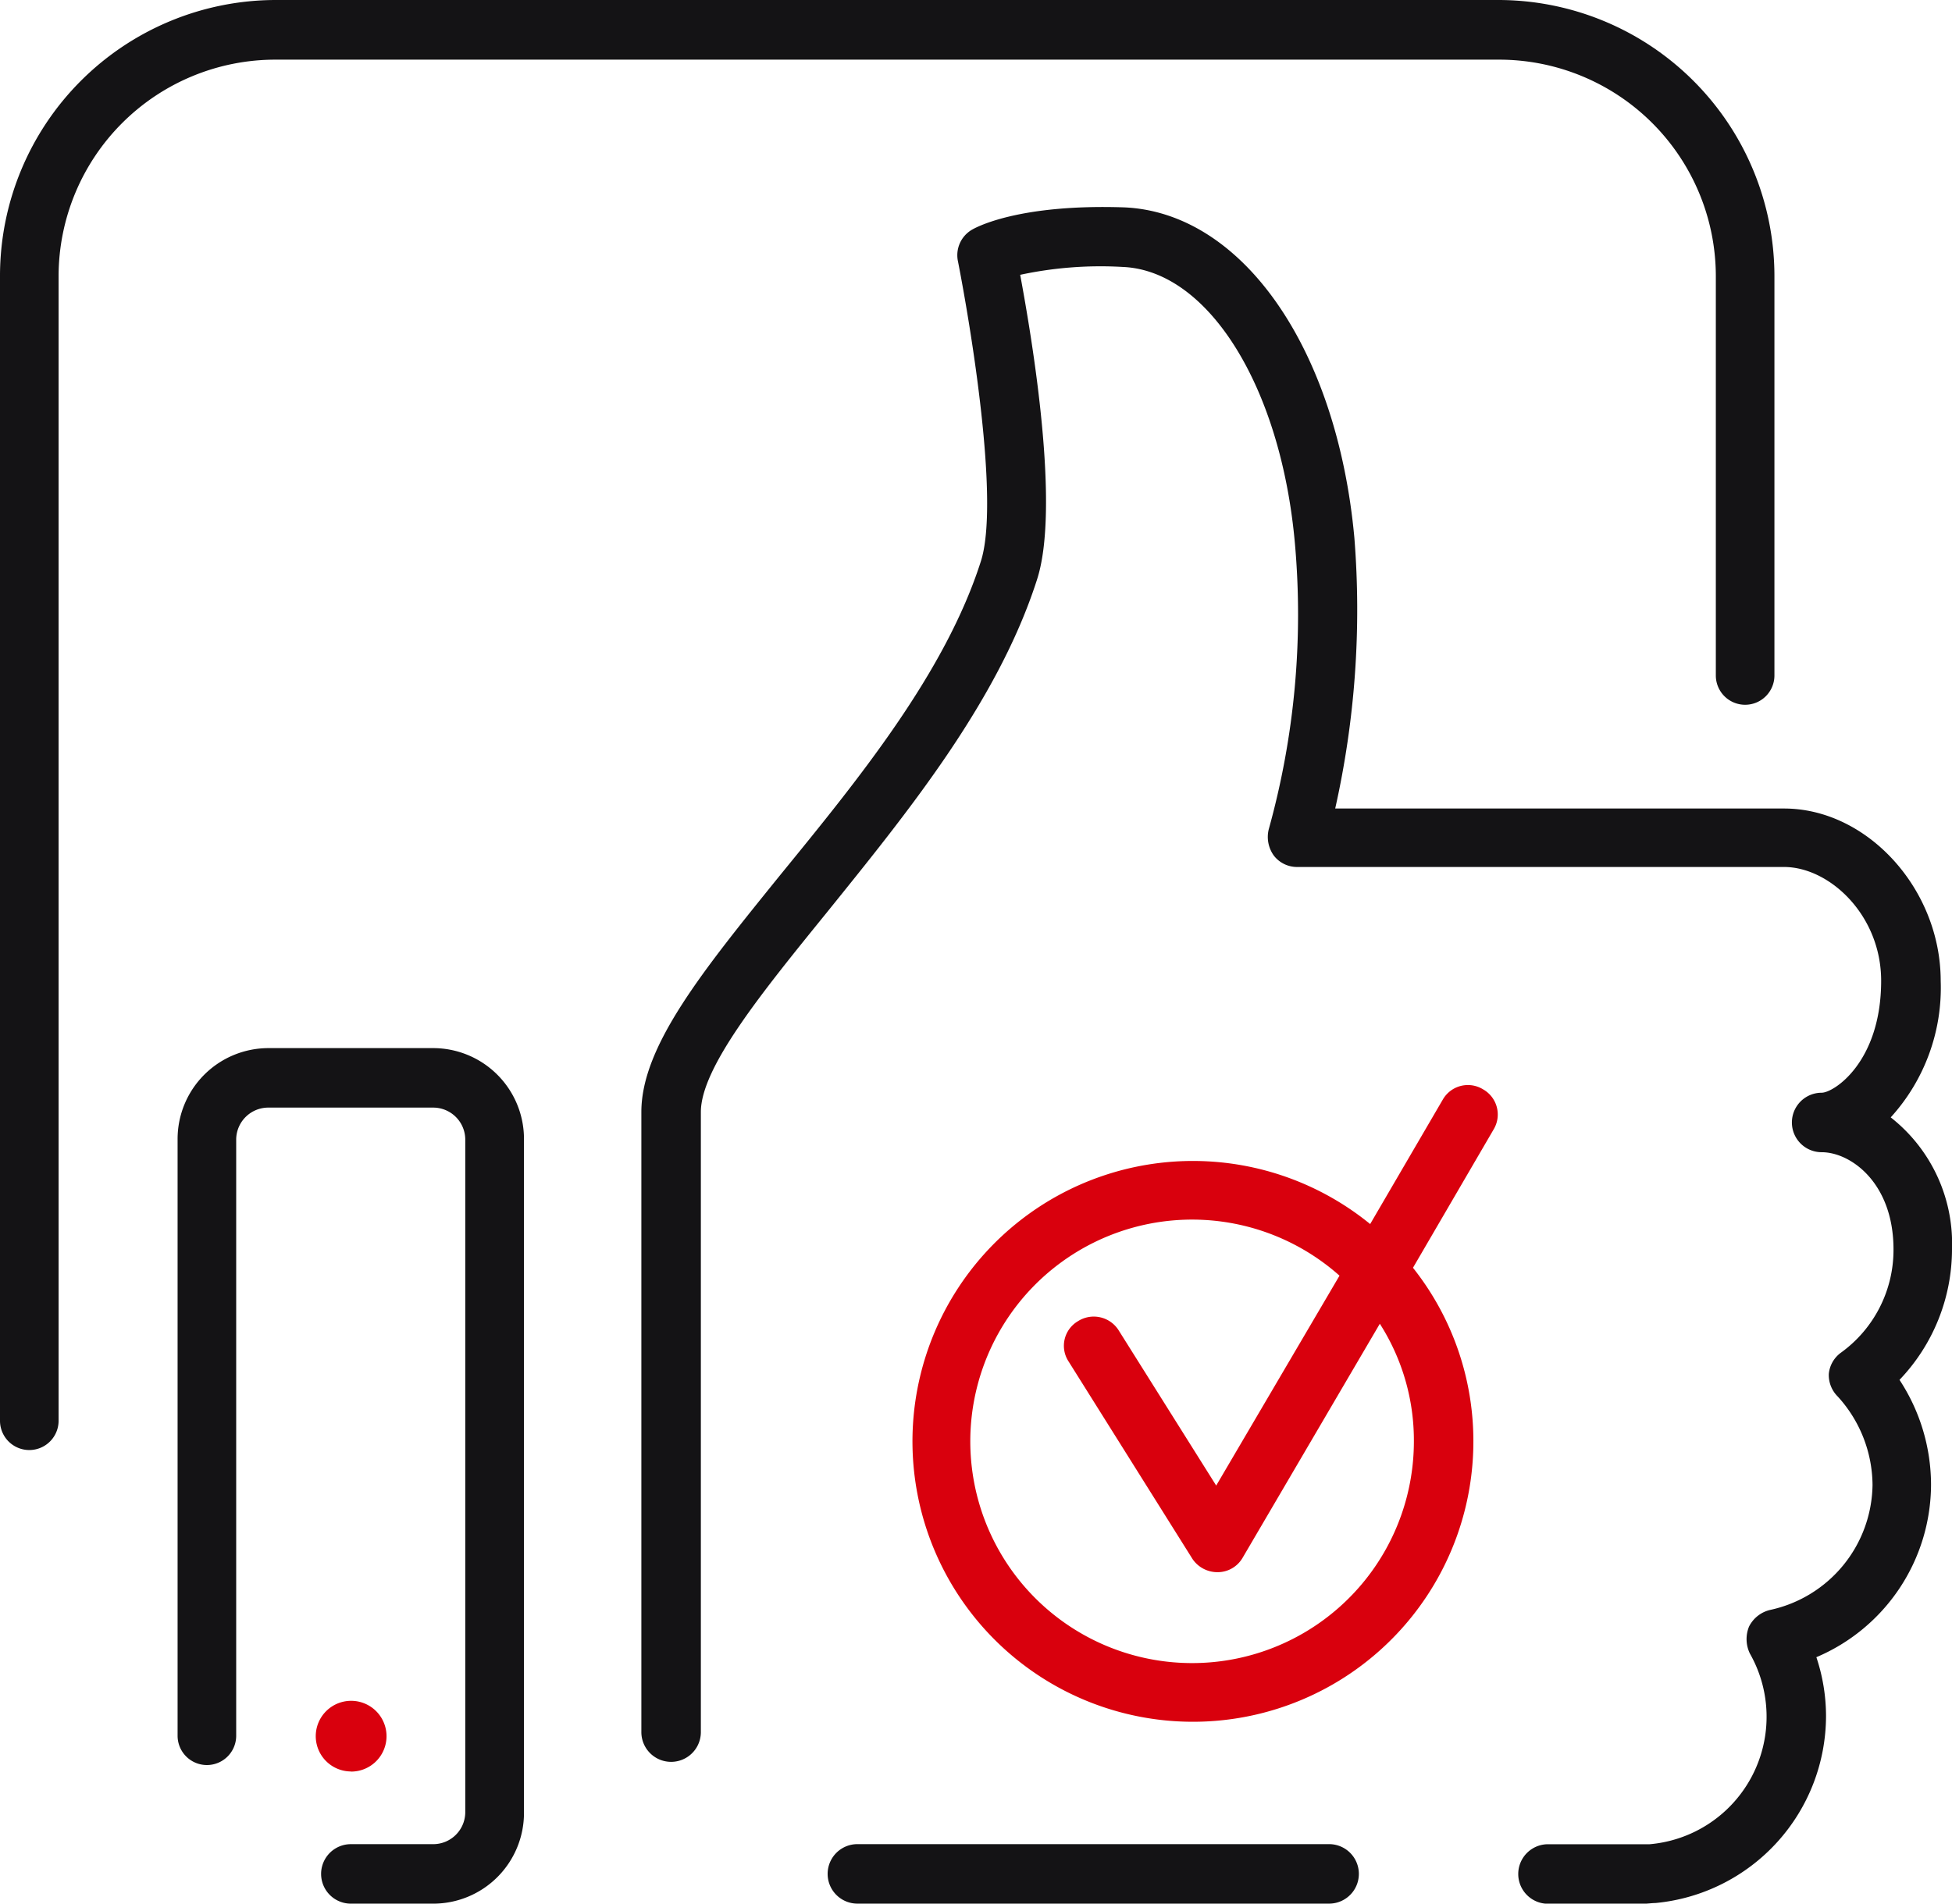
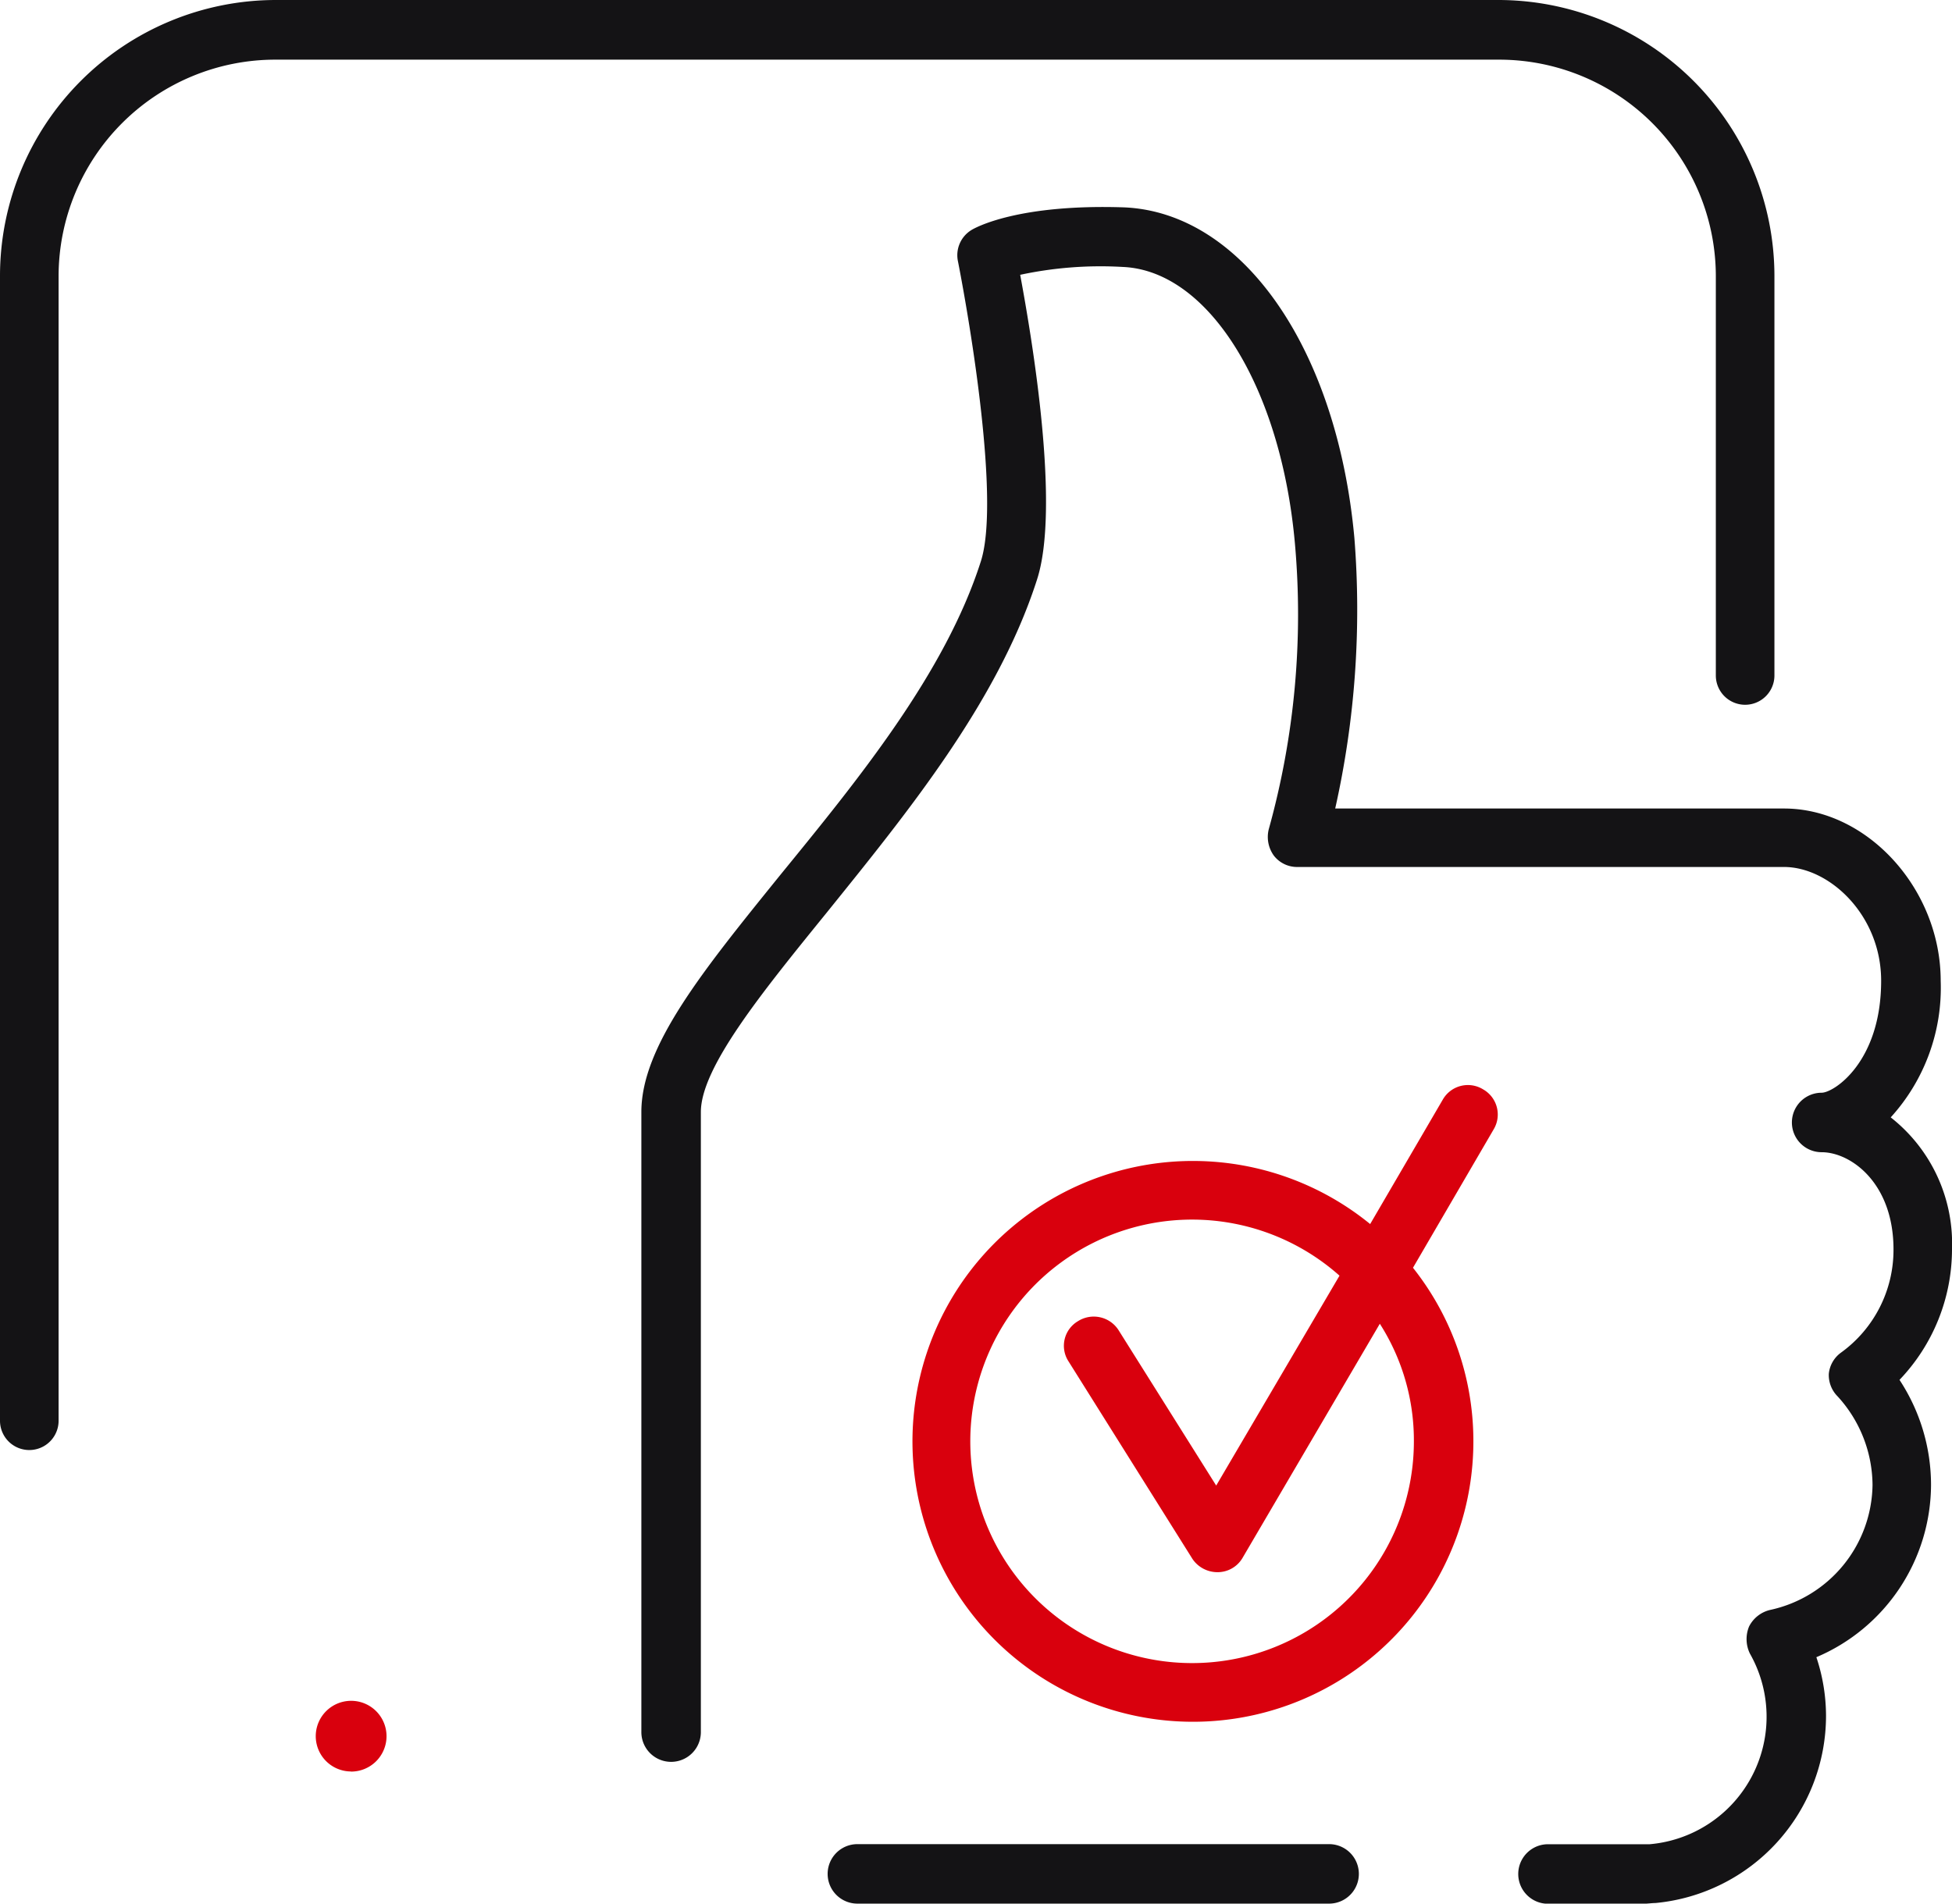
<svg xmlns="http://www.w3.org/2000/svg" id="Groupe_1884" data-name="Groupe 1884" width="82.017" height="80" viewBox="0 0 82.017 80">
  <defs>
    <clipPath id="clip-path">
      <rect id="Rectangle_1524" data-name="Rectangle 1524" width="82.017" height="80" fill="none" />
    </clipPath>
  </defs>
  <g id="Groupe_1883" data-name="Groupe 1883" clip-path="url(#clip-path)">
    <path id="Tracé_682" data-name="Tracé 682" d="M62.976,2.507a9.108,9.108,0,0,1,9.118,9.08v16.8a1.231,1.231,0,1,0,2.462,0v-16.8A11.609,11.609,0,0,0,62.976,0H11.58A11.6,11.6,0,0,0,0,11.587v48.12a1.231,1.231,0,1,0,2.462,0V11.587a9.108,9.108,0,0,1,9.118-9.08Z" transform="translate(0 0)" fill="#141315" />
    <path id="Tracé_683" data-name="Tracé 683" d="M80.758,52.1a6.741,6.741,0,0,0-2.575-5.549,8.092,8.092,0,0,0,2.1-5.737c0-3.862-3.087-7.243-6.58-7.243H54.842A38.2,38.2,0,0,0,55.648,22.2c-.73-7.974-4.706-13.673-9.668-13.892-4.45-.15-6.25.843-6.43.957a1.239,1.239,0,0,0-.557,1.318c.519,2.65,1.77,10.111.957,12.611-1.506,4.706-5.181,9.194-8.418,13.162-3.268,4.043-5.843,7.206-5.843,9.969v26.06a1.25,1.25,0,0,0,2.5,0V46.328c0-1.875,2.575-5.037,5.293-8.388,3.343-4.149,7.168-8.824,8.824-13.967.994-3.019-.188-10.075-.7-12.831a16.114,16.114,0,0,1,4.3-.331c3.607.144,6.656,5.037,7.243,11.618a33.7,33.7,0,0,1-1.1,12.018,1.338,1.338,0,0,0,.218,1.107,1.231,1.231,0,0,0,.993.474H73.7c1.912,0,4.081,2.026,4.081,4.781,0,3.418-1.988,4.706-2.5,4.706a1.25,1.25,0,1,0,0,2.5C76.5,48.015,78.3,49.3,78.3,52.1a5.323,5.323,0,0,1-2.206,4.337,1.253,1.253,0,0,0-.512.889,1.268,1.268,0,0,0,.369.949,5.57,5.57,0,0,1,1.468,3.719,5.45,5.45,0,0,1-4.3,5.256,1.331,1.331,0,0,0-.889.7,1.389,1.389,0,0,0,.038,1.137,5.378,5.378,0,0,1-4.224,8.011H63.734a1.251,1.251,0,0,0,0,2.5h4.051c.18,0,.362-.03.512-.03a7.908,7.908,0,0,0,7.168-7.869,7.819,7.819,0,0,0-.406-2.462,7.9,7.9,0,0,0,4.818-7.243,8.037,8.037,0,0,0-1.325-4.412A7.948,7.948,0,0,0,80.758,52.1" transform="translate(1.259 0.407)" fill="#141315" />
-     <path id="Tracé_684" data-name="Tracé 684" d="M17.85,41.989H10.938a3.821,3.821,0,0,0-3.825,3.825V70.887a1.231,1.231,0,1,0,2.462,0V45.814a1.35,1.35,0,0,1,1.363-1.325H17.85A1.348,1.348,0,0,1,19.2,45.814V74.125a1.347,1.347,0,0,1-1.355,1.318H14.393a1.25,1.25,0,0,0,0,2.5H17.85a3.813,3.813,0,0,0,3.817-3.817V45.814a3.819,3.819,0,0,0-3.817-3.825" transform="translate(0.349 2.058)" fill="#141315" />
    <path id="Tracé_685" data-name="Tracé 685" d="M14.123,71.111A1.487,1.487,0,1,0,12.647,69.6a1.484,1.484,0,0,0,1.476,1.506" transform="translate(0.62 3.34)" fill="#d9000d" />
    <path id="Tracé_686" data-name="Tracé 686" d="M54.22,73.879H34.4a1.25,1.25,0,1,0,0,2.5H54.22a1.25,1.25,0,0,0,0-2.5" transform="translate(1.625 3.621)" fill="#141315" />
    <path id="Tracé_687" data-name="Tracé 687" d="M60.525,43.648a1.216,1.216,0,0,0-1.694.436L55.782,49.31a11.784,11.784,0,1,0,4.337,9.111,11.721,11.721,0,0,0-2.538-7.274l3.388-5.813a1.215,1.215,0,0,0-.444-1.686M57.619,58.421a9.319,9.319,0,1,1-3.125-6.942L49.313,60.3,45.2,53.753a1.237,1.237,0,0,0-1.694-.362,1.2,1.2,0,0,0-.4,1.687L48.32,63.39a1.265,1.265,0,0,0,1.031.55h.03a1.212,1.212,0,0,0,1.031-.587L56.188,53.5a9.1,9.1,0,0,1,1.431,4.924" transform="translate(1.788 2.131)" fill="#d9000d" />
  </g>
</svg>